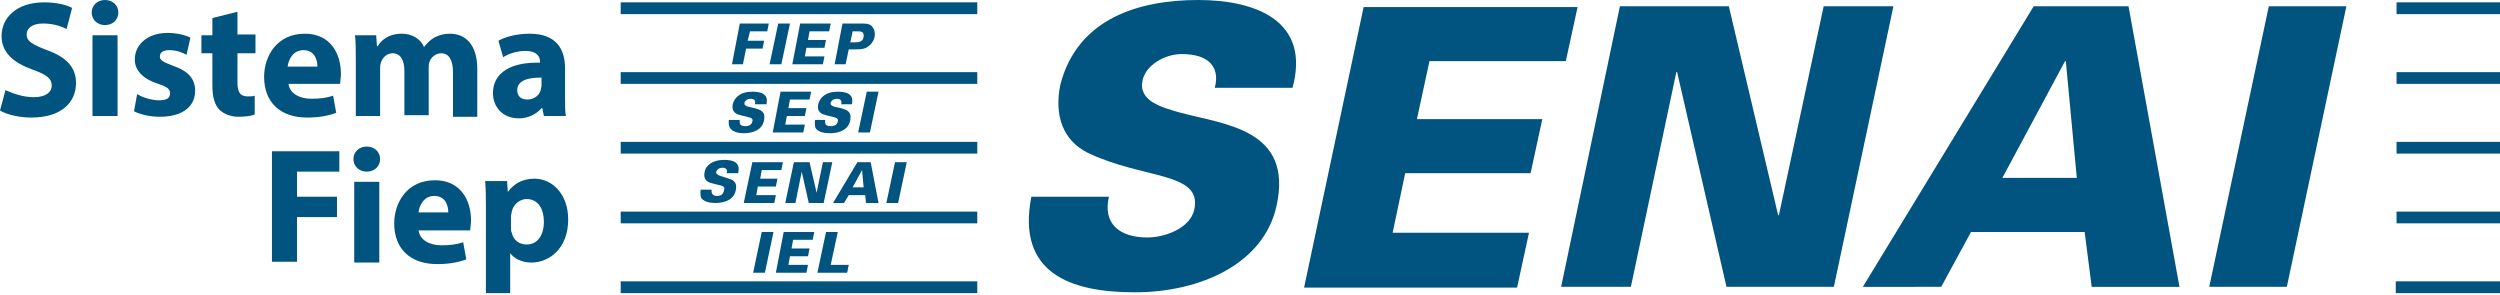
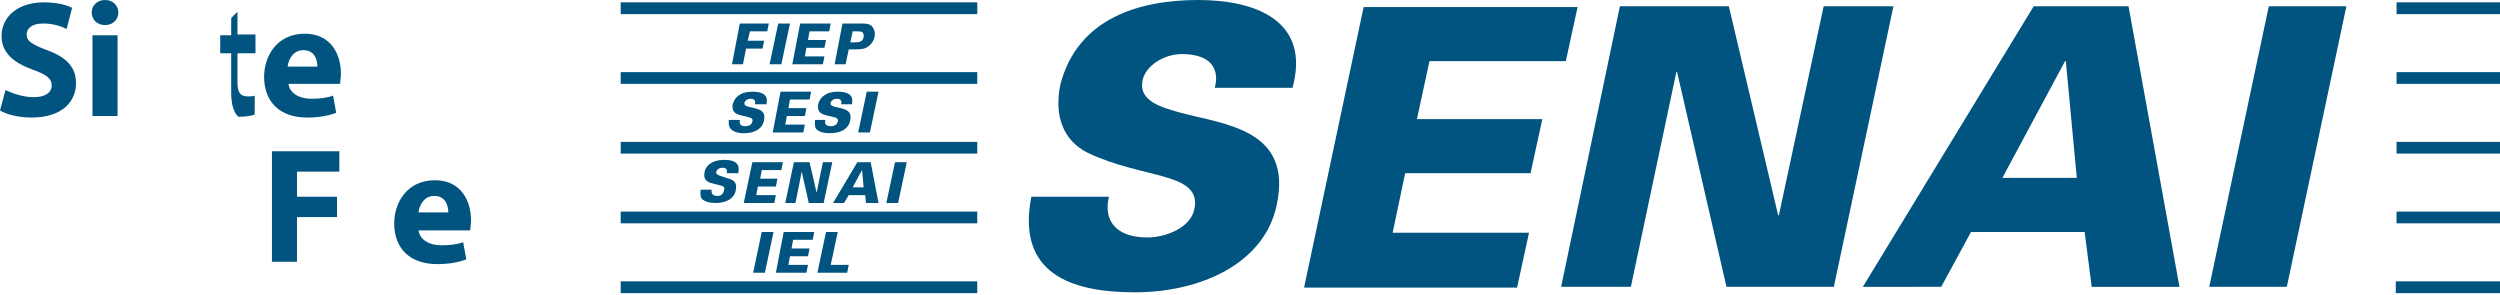
<svg xmlns="http://www.w3.org/2000/svg" version="1.1" id="Camada_1" x="0px" y="0px" viewBox="0 0 319 37.6" style="enable-background:new 0 0 319 37.6;" xml:space="preserve">
  <style type="text/css">
	.st0{fill:#00547F;}
</style>
  <g>
    <path class="st0" d="M291.8,36.6l7.6-35.8h-9.9l-7.6,35.8H291.8z M255.5,22.7l8-14.9h0.1l1.4,14.9H255.5z M247.7,36.6l3.8-7H266   l0.9,7h11.2l-6.5-35.8h-12.1l-21.8,35.8H247.7z M199.2,36.6h8.9l5.8-27.4h0.1l6.3,27.4h13.7l7.6-35.8h-8.9l-5.7,26.6l-0.1,0.1   l-6.3-26.7h-13.9L199.2,36.6z M193.6,36.6l1.5-6.9h-17.4l1.6-7.6h16l1.5-6.9h-16l1.6-7.4h17.4l1.5-6.9h-27.3l-7.6,35.8H193.6z    M164.9,11.3c2.4-8.6-4.6-11.3-12-11.3c-7.5,0-15.4,2.3-17.6,10.8c-0.8,3.9,0.3,7.1,3.5,8.7c7.1,3.4,14.6,2.4,13.6,7.2   c-0.5,2.4-3.7,3.6-6,3.6c-3.6,0-5.7-1.8-4.9-5.2h-9.9c-1.9,9.7,4.9,12.2,13.2,12.2c8.3,0,16.5-3.6,18.1-11.1   c2.1-9.7-6.6-10.3-12.2-11.8c-2.5-0.7-5.5-1.5-4.9-4.2c0.4-1.8,2.7-3.3,5-3.3c1.7,0,2.9,0.4,3.6,1.1c0.7,0.7,1,1.8,0.6,3.2H164.9z" />
    <path class="st0" d="M104.3,34.8h3.8l0.2-1H106l0.9-4.2h-1.5L104.3,34.8z M99,34.8h3.9l0.2-1h-2.5l0.2-1.1h2.3l0.2-1h-2.3l0.2-1.1   h2.5l0.2-1h-3.9L99,34.8z M96.1,34.8h1.5l1.1-5.2h-1.5L96.1,34.8z M113.1,25.9h1.5l1.1-5.2h-1.5L113.1,25.9z M108.8,23.9l1.2-2.2h0   l0.2,2.2H108.8z M106.3,25.9h1.4l0.6-1h2.1l0.1,1h1.6l-1-5.2h-1.7L106.3,25.9z M100.2,25.9h1.3l0.8-4l0.9,4h1.9l1.1-5.2H105   l-0.8,3.9l-0.9-3.9h-2L100.2,25.9z M94.9,25.9h3.9l0.2-1h-2.5l0.2-1.1h2.3l0.2-1H97l0.2-1.1h2.5l0.2-1H96L94.9,25.9z M89.4,24.2   c0,0.2-0.1,0.7,0.1,1.1c0.4,0.5,1.2,0.6,1.8,0.6c1.3,0,2.4-0.5,2.6-1.7c0.2-1.1-0.5-1.3-1.2-1.5l-0.9-0.3c-0.2-0.1-0.5-0.2-0.4-0.5   c0.1-0.3,0.4-0.5,0.8-0.5c0.7,0,0.6,0.6,0.5,0.7h1.5c0.1-0.6,0.3-1.7-1.8-1.7c-1.6,0-2.4,0.8-2.5,1.6c-0.2,1.1,0.6,1.3,1,1.4   l1.2,0.3c0.3,0.1,0.4,0.3,0.3,0.5C92.3,25,91.7,25,91.5,25c-0.8,0-0.7-0.6-0.7-0.8H89.4z M109.5,16.9h1.5l1.1-5.2h-1.5L109.5,16.9z    M104,15.3c0,0.2-0.1,0.7,0.1,1.1c0.4,0.5,1.2,0.6,1.8,0.6c1.3,0,2.4-0.5,2.6-1.7c0.2-1.1-0.5-1.3-1.2-1.5l-0.9-0.2   c-0.2-0.1-0.5-0.2-0.4-0.5c0.1-0.3,0.4-0.5,0.8-0.5c0.7,0,0.6,0.6,0.5,0.7h1.4c0.1-0.5,0.3-1.6-1.8-1.6c-1.6,0-2.3,0.8-2.5,1.6   c-0.2,1.1,0.6,1.3,1,1.4l1.2,0.3c0.3,0.1,0.4,0.3,0.3,0.5c-0.1,0.6-0.8,0.6-0.9,0.6c-0.9,0-0.7-0.6-0.7-0.8H104z M98.6,16.9h3.9   l0.2-1h-2.5l0.2-1.1h2.3l0.2-1h-2.3l0.2-1.1h2.5l0.2-1h-3.9L98.6,16.9z M93,15.3c0,0.2-0.1,0.7,0.2,1.1c0.4,0.5,1.2,0.6,1.7,0.6   c1.3,0,2.4-0.5,2.6-1.7c0.2-1.1-0.5-1.3-1.2-1.5l-0.9-0.2c-0.2-0.1-0.5-0.2-0.4-0.5c0.1-0.3,0.4-0.5,0.8-0.5c0.7,0,0.6,0.6,0.5,0.7   h1.5c0.1-0.5,0.3-1.6-1.8-1.6c-1.6,0-2.3,0.8-2.5,1.6c-0.2,1.1,0.6,1.3,1,1.4l1.2,0.3c0.3,0.1,0.4,0.3,0.3,0.5   c-0.1,0.6-0.8,0.6-0.9,0.6c-0.9,0-0.7-0.6-0.7-0.8H93z M108.8,4h0.6c0.4,0,0.9,0,0.8,0.7c-0.1,0.7-0.7,0.7-1.1,0.7h-0.6L108.8,4z    M106.5,8.2h1.4l0.4-1.9l0.9,0c0.3,0,0.9,0,1.3-0.2c0.2-0.1,0.9-0.5,1.1-1.4c0.1-0.7-0.1-1.1-0.4-1.4C110.9,3,110.3,3,109.9,3h-2.4   L106.5,8.2z M101.1,8.2h3.9l0.2-1h-2.5l0.2-1.1h2.3l0.2-1h-2.3l0.2-1.1h2.5l0.2-1h-3.9L101.1,8.2z M98.2,8.2h1.5l1.1-5.2h-1.5   L98.2,8.2z M93.4,8.2h1.4l0.4-2h2.1l0.2-1h-2.1L95.7,4h2.2l0.2-1h-3.7L93.4,8.2z M79.2,0.3c15.2,0,30.4,0,45.5,0c0,0.5,0,1,0,1.5   c-15.2,0-30.3,0-45.5,0C79.2,1.3,79.2,0.8,79.2,0.3 M79.2,9.2c15.2,0,30.4,0,45.5,0c0,0.5,0,1,0,1.5c-15.2,0-30.3,0-45.5,0   C79.2,10.2,79.2,9.7,79.2,9.2 M79.2,18.1c15.2,0,30.4,0,45.5,0c0,0.5,0,1,0,1.5c-15.2,0-30.3,0-45.5,0   C79.2,19.1,79.2,18.6,79.2,18.1 M79.2,27c15.2,0,30.4,0,45.5,0c0,0.5,0,1,0,1.5c-15.2,0-30.3,0-45.5,0C79.2,28,79.2,27.5,79.2,27    M79.2,35.9h45.5v1.5H79.2V35.9z M305.8,0.3c4.4,0,8.9,0,13.3,0c0,0.5,0,1,0,1.5c-4.4,0-8.9,0-13.3,0   C305.8,1.3,305.8,0.8,305.8,0.3 M305.8,9.2c4.4,0,8.9,0,13.3,0c0,0.5,0,1,0,1.5c-4.4,0-8.9,0-13.3,0   C305.8,10.2,305.8,9.7,305.8,9.2 M305.8,18.1c4.4,0,8.9,0,13.3,0c0,0.5,0,1,0,1.5c-4.4,0-8.9,0-13.3,0   C305.8,19.1,305.8,18.6,305.8,18.1 M305.8,27c4.4,0,8.9,0,13.3,0c0,0.5,0,1,0,1.5c-4.4,0-8.9,0-13.3,0   C305.8,28,305.8,27.5,305.8,27 M305.8,35.9H319v1.5h-13.3V35.9z" />
    <path class="st0" d="M0.7,11.5c0.9,0.4,2.2,0.9,3.6,0.9c1.5,0,2.3-0.6,2.3-1.5c0-0.9-0.7-1.4-2.4-2C1.7,8,0.2,6.7,0.2,4.6   c0-2.4,2-4.3,5.4-4.3c1.6,0,2.8,0.3,3.6,0.7L8.5,3.7C7.9,3.4,6.9,3,5.5,3S3.4,3.6,3.4,4.4c0,0.9,0.8,1.3,2.6,2   c2.5,0.9,3.7,2.2,3.7,4.2C9.7,13,7.9,15,4,15c-1.6,0-3.2-0.4-4-0.9L0.7,11.5z" />
    <path class="st0" d="M15.1,1.6c0,0.9-0.7,1.6-1.7,1.6c-1,0-1.7-0.7-1.7-1.6c0-0.9,0.7-1.6,1.7-1.6C14.4,0,15.1,0.7,15.1,1.6z    M11.8,14.8V4.5H15v10.3H11.8z" />
-     <path class="st0" d="M17.5,12c0.6,0.4,1.8,0.8,2.8,0.8c1,0,1.4-0.3,1.4-0.9c0-0.5-0.3-0.8-1.5-1.2C18,10,17.2,8.8,17.2,7.6   c0-1.9,1.6-3.4,4.2-3.4c1.2,0,2.3,0.3,2.9,0.6L23.8,7c-0.5-0.3-1.3-0.6-2.2-0.6c-0.8,0-1.2,0.3-1.2,0.8c0,0.5,0.4,0.7,1.7,1.2   c2,0.7,2.8,1.7,2.8,3.2c0,1.9-1.5,3.3-4.5,3.3c-1.3,0-2.5-0.3-3.3-0.7L17.5,12z" />
-     <path class="st0" d="M30.3,1.5v2.9h2.3v2.4h-2.3v3.7c0,1.2,0.3,1.8,1.3,1.8c0.4,0,0.7,0,0.9-0.1l0,2.4c-0.4,0.2-1.2,0.3-2.1,0.3   c-1,0-1.9-0.4-2.4-0.9c-0.6-0.6-0.9-1.6-0.9-3.1V6.8h-1.4V4.5h1.4V2.3L30.3,1.5z" />
+     <path class="st0" d="M30.3,1.5v2.9h2.3v2.4h-2.3v3.7c0,1.2,0.3,1.8,1.3,1.8c0.4,0,0.7,0,0.9-0.1l0,2.4c-0.4,0.2-1.2,0.3-2.1,0.3   c-0.6-0.6-0.9-1.6-0.9-3.1V6.8h-1.4V4.5h1.4V2.3L30.3,1.5z" />
    <path class="st0" d="M36.8,10.6c0.1,1.3,1.4,2,2.9,2c1.1,0,2-0.1,2.8-0.4l0.4,2.2c-1.1,0.4-2.3,0.6-3.7,0.6c-3.5,0-5.5-2-5.5-5.2   c0-2.6,1.6-5.5,5.2-5.5c3.3,0,4.6,2.6,4.6,5.1c0,0.5-0.1,1-0.1,1.3H36.8z M40.5,8.5c0-0.8-0.3-2.1-1.8-2.1c-1.3,0-1.9,1.2-2,2.1   H40.5z" />
-     <path class="st0" d="M45.4,7.8c0-1.3,0-2.4-0.1-3.3H48l0.1,1.4h0.1c0.4-0.7,1.3-1.6,3.1-1.6c1.3,0,2.4,0.7,2.8,1.7h0   c0.4-0.5,0.8-0.9,1.3-1.2c0.6-0.3,1.2-0.5,2-0.5c2,0,3.5,1.4,3.5,4.5v6.1h-3.1V9.2c0-1.5-0.5-2.4-1.5-2.4c-0.7,0-1.3,0.5-1.5,1.1   c-0.1,0.2-0.1,0.6-0.1,0.8v6h-3.1V9c0-1.3-0.5-2.2-1.5-2.2c-0.8,0-1.3,0.6-1.5,1.2c-0.1,0.3-0.1,0.5-0.1,0.8v6h-3.1V7.8z" />
-     <path class="st0" d="M69.4,14.8l-0.2-1h-0.1c-0.7,0.8-1.7,1.3-2.9,1.3c-2.1,0-3.3-1.5-3.3-3.2c0-2.7,2.4-4,6-3.9V7.8   c0-0.5-0.3-1.3-1.9-1.3c-1.1,0-2.2,0.4-2.8,0.8l-0.6-2.1c0.7-0.4,2.1-0.9,4-0.9c3.4,0,4.5,2,4.5,4.4v3.6c0,1,0,1.9,0.1,2.5H69.4z    M69,9.9c-1.7,0-3,0.4-3,1.6c0,0.8,0.5,1.2,1.3,1.2c0.8,0,1.5-0.5,1.7-1.2c0-0.2,0.1-0.4,0.1-0.5V9.9z" />
    <path class="st0" d="M34.6,19.3h8.7v2.6h-5.4v3.2h5.1v2.6h-5.1v5.7h-3.2V19.3z" />
-     <path class="st0" d="M48.5,20.3c0,0.9-0.7,1.6-1.7,1.6c-1,0-1.7-0.7-1.7-1.6c0-0.9,0.7-1.6,1.7-1.6C47.8,18.7,48.5,19.4,48.5,20.3z    M45.2,33.5V23.2h3.2v10.3H45.2z" />
    <path class="st0" d="M53.4,29.3c0.1,1.3,1.4,2,2.9,2c1.1,0,2-0.1,2.8-0.4l0.4,2.2c-1.1,0.4-2.3,0.6-3.7,0.6c-3.5,0-5.5-2-5.5-5.2   c0-2.6,1.6-5.5,5.2-5.5c3.3,0,4.6,2.6,4.6,5.1c0,0.5-0.1,1-0.1,1.3H53.4z M57.2,27.1c0-0.8-0.3-2.1-1.8-2.1c-1.3,0-1.9,1.2-2,2.1   H57.2z" />
-     <path class="st0" d="M62,26.6c0-1.3,0-2.5-0.1-3.5h2.8l0.1,1.4h0c0.8-1.1,1.9-1.7,3.4-1.7c2.3,0,4.3,2,4.3,5.2   c0,3.7-2.4,5.5-4.7,5.5c-1.2,0-2.2-0.5-2.7-1.2h0v5.1H62V26.6z M65.2,29c0,0.3,0,0.5,0.1,0.7c0.2,0.9,0.9,1.5,1.9,1.5   c1.4,0,2.2-1.2,2.2-2.9c0-1.6-0.7-2.9-2.2-2.9c-0.9,0-1.7,0.7-1.9,1.6c0,0.2-0.1,0.4-0.1,0.6V29z" />
  </g>
</svg>